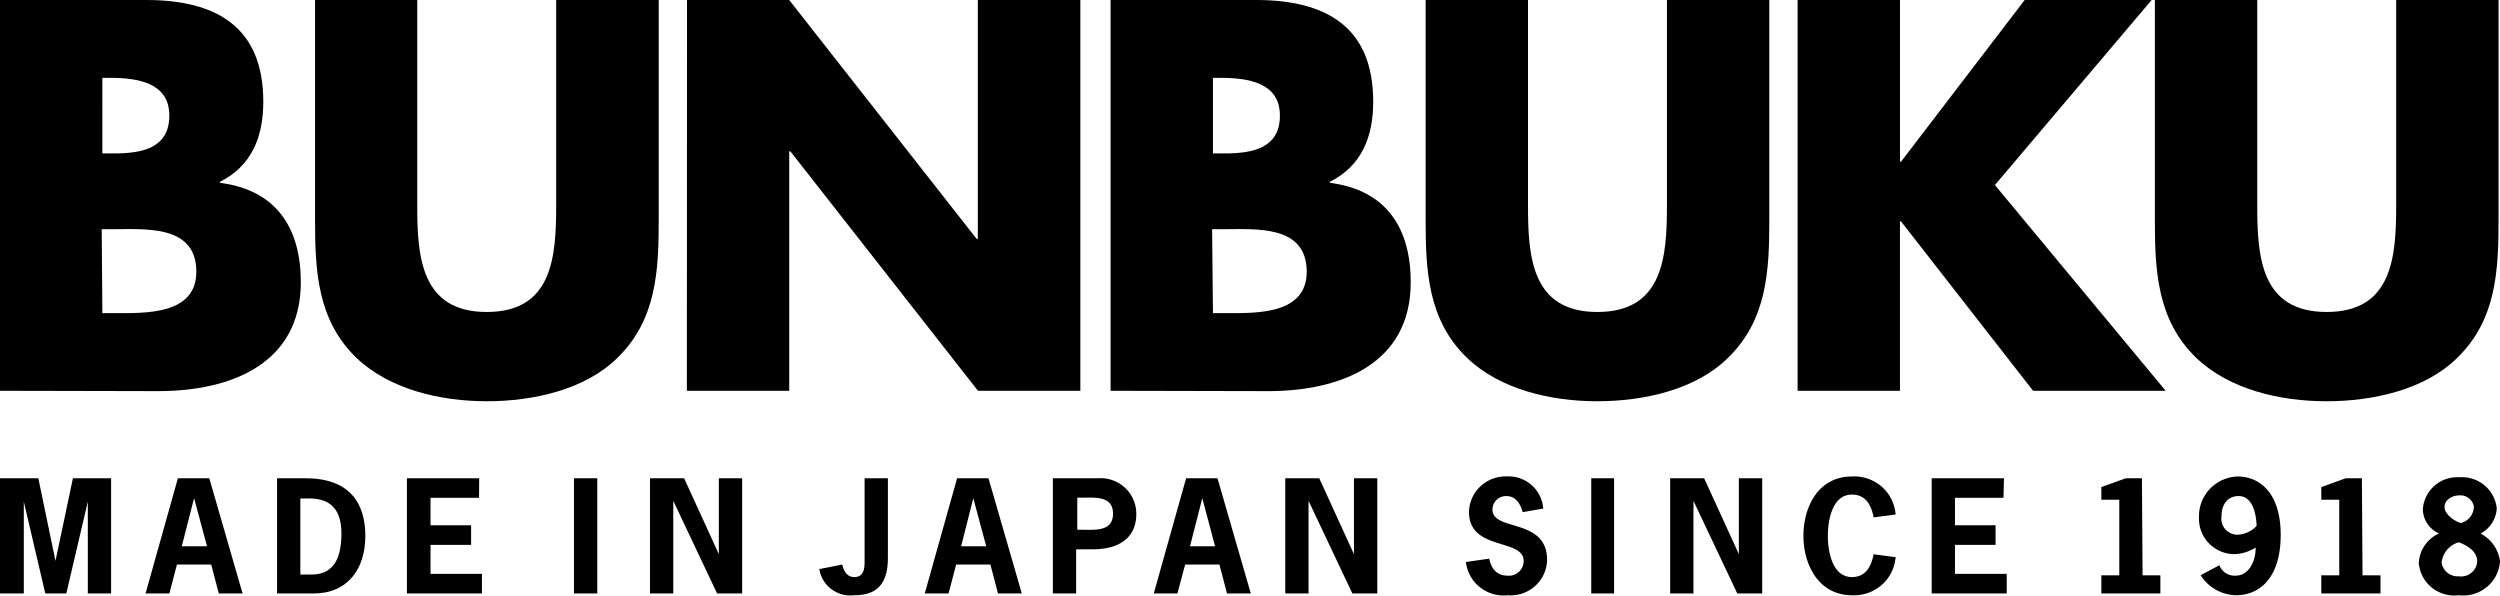
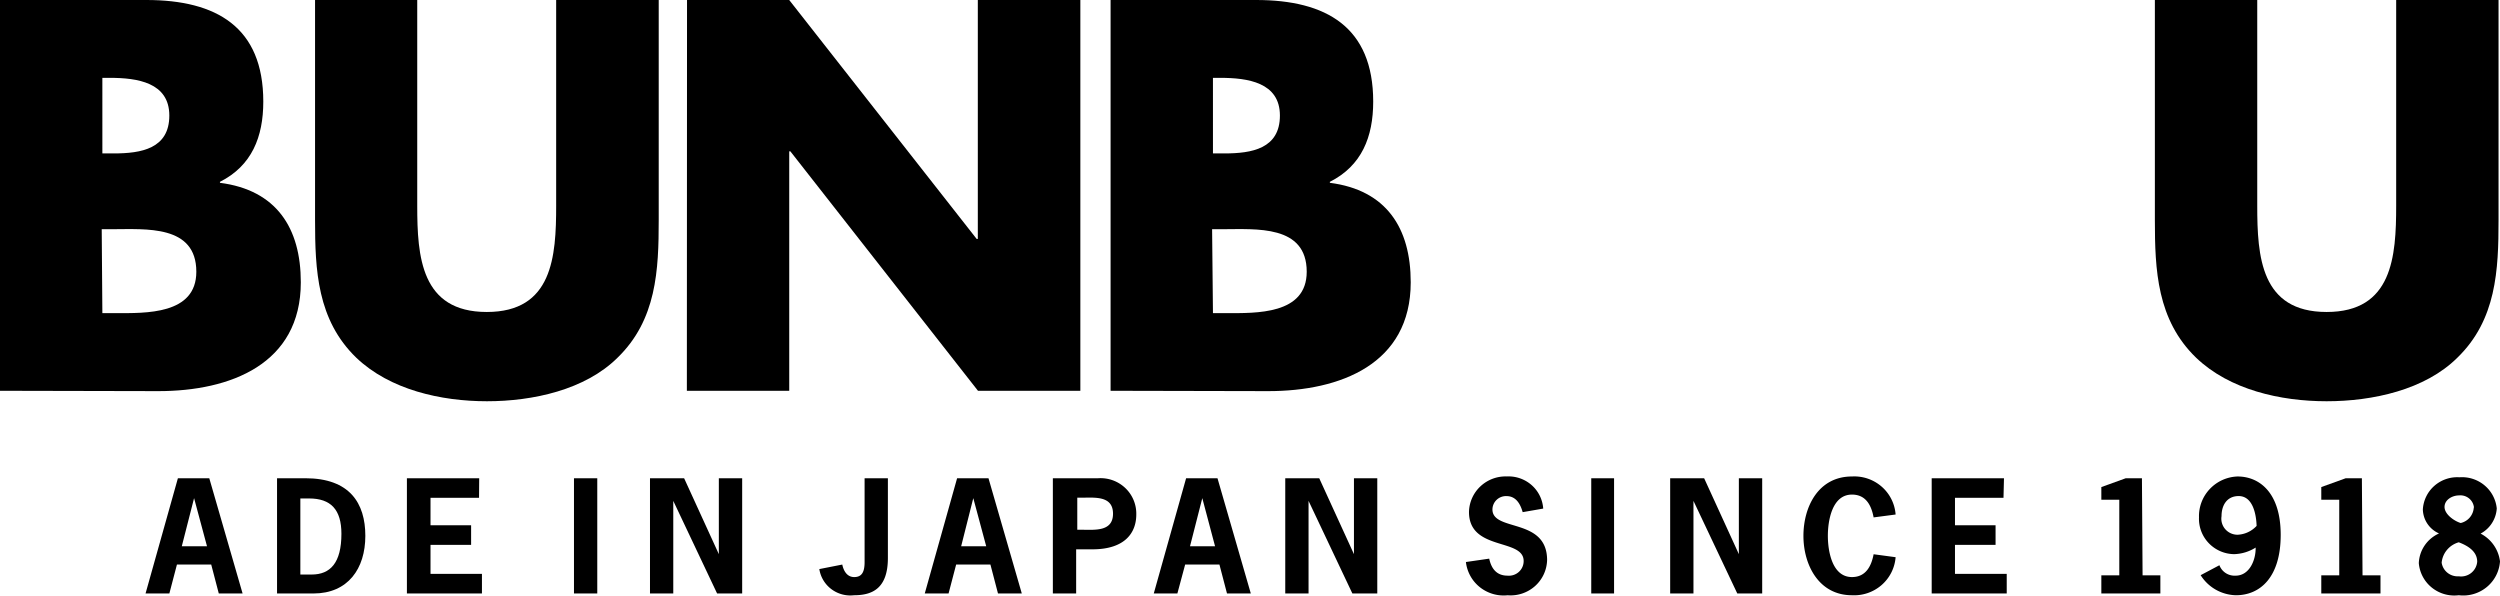
<svg xmlns="http://www.w3.org/2000/svg" width="252" height="60.028">
  <g id="Frame">
-     <path id="Vector" d="M7.352 0H11.2v11.615H8.852V2.362l-2.168 9.253H4.565L2.4 2.362v9.253H0V0h3.864l1.728 8.331z" transform="translate(0 48.207)" />
    <path id="Vector-2" data-name="Vector" d="M9.781 11.615h-2.4L6.619 8.7H3.163L2.4 11.615H0L3.26 0h3.163zm-4.89-9.609L3.652 6.859h2.543z" transform="translate(14.672 48.207)" />
    <path id="Vector-3" data-name="Vector" d="M2.853 0C7.32 0 8.9 2.507 8.9 5.808s-1.744 5.808-5.233 5.808H0V0zm.636 9.706c1.875 0 3-1.165 3-4.109 0-2.427-1.06-3.559-3.26-3.559h-.88v7.668z" transform="translate(27.926 48.207)" />
    <path id="Vector-4" data-name="Vector" d="M7.271 1.974H2.38V4.74h4.092v1.973H2.38v2.928h5.184v1.974H0V0h7.287z" transform="translate(41.016 48.207)" />
    <path id="Vector-5" data-name="Vector" d="M0 11.615V0h2.348v11.615z" transform="translate(57.857 48.207)" />
    <path id="Vector-6" data-name="Vector" d="M3.44 0l3.5 7.652V0h2.352v11.615H6.765L2.347 2.281v9.334H0V0z" transform="translate(65.519 48.207)" />
    <path id="Vector-7" data-name="Vector" d="M6.912 8.04c0 3.122-1.63 3.753-3.407 3.753a3.181 3.181 0 01-2.29-.615A3.134 3.134 0 010 9.156L2.315 8.7c.114.566.44 1.262 1.206 1.262s1.043-.518 1.043-1.5V0h2.348z" transform="translate(82.587 48.207)" />
    <path id="Vector-8" data-name="Vector" d="M9.781 11.615h-2.4L6.619 8.7H3.163L2.4 11.615H0L3.26 0h3.163zm-4.89-9.609L3.668 6.859h2.527z" transform="translate(93.216 48.207)" />
    <path id="Vector-9" data-name="Vector" d="M4.565.008A3.62 3.62 0 017.3.993a3.562 3.562 0 011.11 2.671c0 1.763-1.06 3.51-4.434 3.51H2.348v4.449H0V.008zM2.934 5.2c1.288 0 3.13.21 3.13-1.618s-1.842-1.616-3.13-1.616h-.472V5.2z" transform="translate(106.128 48.199)" />
    <path id="Vector-10" data-name="Vector" d="M9.781 11.615h-2.4L6.619 8.7H3.163l-.783 2.915H0L3.26 0h3.163zm-4.89-9.609L3.652 6.859h2.527z" transform="translate(116.3 48.207)" />
    <path id="Vector-11" data-name="Vector" d="M3.424 0l3.5 7.652V0h2.352v11.615H6.765L2.348 2.281v9.334H0V0z" transform="translate(129.554 48.207)" />
    <path id="Vector-12" data-name="Vector" d="M5.722 3.6c-.228-.809-.668-1.618-1.63-1.618a1.375 1.375 0 00-.994.375 1.354 1.354 0 00-.424.968c0 2.281 5.51.793 5.51 5.112a3.644 3.644 0 01-1.222 2.619 3.7 3.7 0 01-2.756.923 3.852 3.852 0 01-2.8-.816A3.794 3.794 0 010 8.626l2.348-.34C2.559 9.273 3.081 10 4.19 10a1.491 1.491 0 001.145-.376 1.467 1.467 0 00.485-1.1C5.82 6.2.31 7.543.31 3.579A3.643 3.643 0 011.463 1a3.7 3.7 0 012.661-1 3.522 3.522 0 012.5.874A3.468 3.468 0 017.792 3.24z" transform="translate(147.764 48.025)" />
    <path id="Vector-13" data-name="Vector" d="M0 11.615V0h2.3v11.615z" transform="translate(160.398 48.207)" />
    <path id="Vector-14" data-name="Vector" d="M3.424 0l3.5 7.652V0h2.352v11.615H6.765L2.348 2.281v9.334H0V0z" transform="translate(168.353 48.207)" />
    <path id="Vector-15" data-name="Vector" d="M9.292 8.144a4.146 4.146 0 01-1.414 2.807 4.21 4.21 0 01-2.988 1.027C1.549 11.978 0 8.92 0 5.992S1.5.007 4.891.007a4.193 4.193 0 012.992 1.022 4.13 4.13 0 011.409 2.812l-2.217.291c-.228-1.2-.766-2.3-2.184-2.3-2.021 0-2.429 2.669-2.429 4.157s.408 4.157 2.429 4.157c1.4 0 1.956-1.1 2.184-2.3z" transform="translate(181.786 48.022)" />
    <path id="Vector-16" data-name="Vector" d="M7.238 1.974h-4.89V4.74h4.091v1.973H2.348v2.928h5.216v1.974H0V0h7.287z" transform="translate(194.714 48.207)" />
    <path id="Vector-17" data-name="Vector" d="M4.157 9.787H5.95v1.828H0V9.787h1.81V2.168H0V.89L2.462 0h1.63z" transform="translate(211.815 48.207)" />
    <path id="Vector-18" data-name="Vector" d="M2.057 8.946a1.62 1.62 0 00.64.793 1.64 1.64 0 00.99.258C5.106 10 5.741 8.38 5.709 7.166a4.262 4.262 0 01-2.168.663 3.6 3.6 0 01-2.558-1.11A3.544 3.544 0 010 4.125a3.978 3.978 0 011.084-2.858A4.04 4.04 0 013.883 0c2.2 0 4.353 1.618 4.353 5.888s-2.07 6.083-4.516 6.083A4.31 4.31 0 01.166 9.949zM4 1.974c-1.19 0-1.728.938-1.728 2.022a1.609 1.609 0 00.374 1.315 1.636 1.636 0 001.254.561 2.78 2.78 0 001.907-.89C5.774 3.866 5.448 1.974 4 1.974z" transform="translate(221.659 48.029)" />
    <path id="Vector-19" data-name="Vector" d="M4.157 9.787h1.81v1.828H0V9.787h1.81V2.168H0V.89L2.462 0h1.63z" transform="translate(233.986 48.207)" />
    <path id="Vector-20" data-name="Vector" d="M8.184 8.486a3.68 3.68 0 01-1.339 2.594 3.737 3.737 0 01-2.818.82 3.606 3.606 0 01-2.709-.765A3.55 3.55 0 010 8.664 3.412 3.412 0 01.59 6.88a3.45 3.45 0 011.448-1.208 2.734 2.734 0 01-1.171-.978 2.7 2.7 0 01-.459-1.449A3.436 3.436 0 011.573.868 3.49 3.49 0 014.092.01a3.539 3.539 0 012.526.809 3.486 3.486 0 011.24 2.329 3.1 3.1 0 01-1.63 2.54 3.657 3.657 0 011.956 2.8zM2.3 8.6a1.615 1.615 0 00.588 1.034 1.639 1.639 0 001.14.358 1.639 1.639 0 001.25-.337 1.614 1.614 0 00.608-1.135c0-1.051-.962-1.618-1.858-1.957a2.382 2.382 0 00-1.194.774A2.352 2.352 0 002.3 8.648zm3.26-5.549a1.356 1.356 0 00-.5-.914 1.377 1.377 0 00-1-.3c-.685 0-1.467.437-1.467 1.165S3.538 4.41 4.222 4.62a1.706 1.706 0 001.32-1.569z" transform="translate(243.816 48.1)" />
    <path id="Vector-21" data-name="Vector" d="M0 39.391V0h14.754C21.8 0 26.54 2.718 26.54 10.24c0 3.559-1.157 6.471-4.369 8.088v.1c5.689.728 8.151 4.546 8.151 10.03 0 8.25-7.108 10.968-14.362 10.968zm10.319-23.926h1.157c2.739 0 5.592-.469 5.592-3.818s-3.26-3.8-6-3.8h-.75zm0 16.1h1.32c3.049 0 8.151.162 8.151-4.174 0-4.756-5.1-4.287-8.477-4.287h-1.06z" />
    <path id="Vector-22" data-name="Vector" d="M34.642 0v22.162c0 5.063-.212 10.078-4.157 13.9-3.26 3.235-8.526 4.384-13.156 4.384s-9.781-1.152-13.172-4.388C.212 32.241 0 27.226 0 22.162V0h10.3v20.739c0 5.128.375 10.709 7.01 10.709s6.994-5.581 6.994-10.709V0z" transform="translate(31.757)" />
    <path id="Vector-23" data-name="Vector" d="M.016 0h10.3l18.898 24.087h.114V0h10.335v39.391H29.344L10.433 15.255h-.114v24.136H0z" transform="translate(69.236)" />
    <path id="Vector-24" data-name="Vector" d="M0 39.391V0h14.672c7.059 0 11.8 2.718 11.8 10.24 0 3.559-1.157 6.471-4.369 8.088v.1c5.689.728 8.151 4.546 8.151 10.03 0 8.25-7.108 10.968-14.362 10.968zm10.319-23.926h1.157c2.739 0 5.592-.469 5.592-3.818s-3.26-3.8-6.016-3.8h-.734zm0 16.1h1.3c3.049 0 8.151.162 8.151-4.174 0-4.756-5.119-4.287-8.477-4.287h-1.06z" transform="translate(111.947)" />
-     <path id="Vector-25" data-name="Vector" d="M34.642 0v22.162c0 5.063-.212 10.078-4.157 13.9-3.26 3.235-8.526 4.384-13.172 4.384s-9.781-1.152-13.156-4.388C.212 32.241 0 27.226 0 22.162V0h10.319v20.739c0 5.128.359 10.709 6.994 10.709s7.01-5.581 7.01-10.709V0z" transform="translate(143.704)" />
-     <path id="Vector-26" data-name="Vector" d="M22.888 0h12.8l-15.8 18.652L37.1 39.391H23.736L10.417 22.308h-.1v17.083H0V0h10.319v16.306h.1z" transform="translate(181.199)" />
    <path id="Vector-27" data-name="Vector" d="M34.642 0v22.162c0 5.063-.212 10.078-4.157 13.9-3.26 3.235-8.526 4.384-13.172 4.384s-9.781-1.152-13.156-4.388C.212 32.241 0 27.226 0 22.162V0h10.319v20.739c0 5.128.359 10.709 6.994 10.709s7.01-5.581 7.01-10.709V0z" transform="translate(217.211)" />
  </g>
</svg>